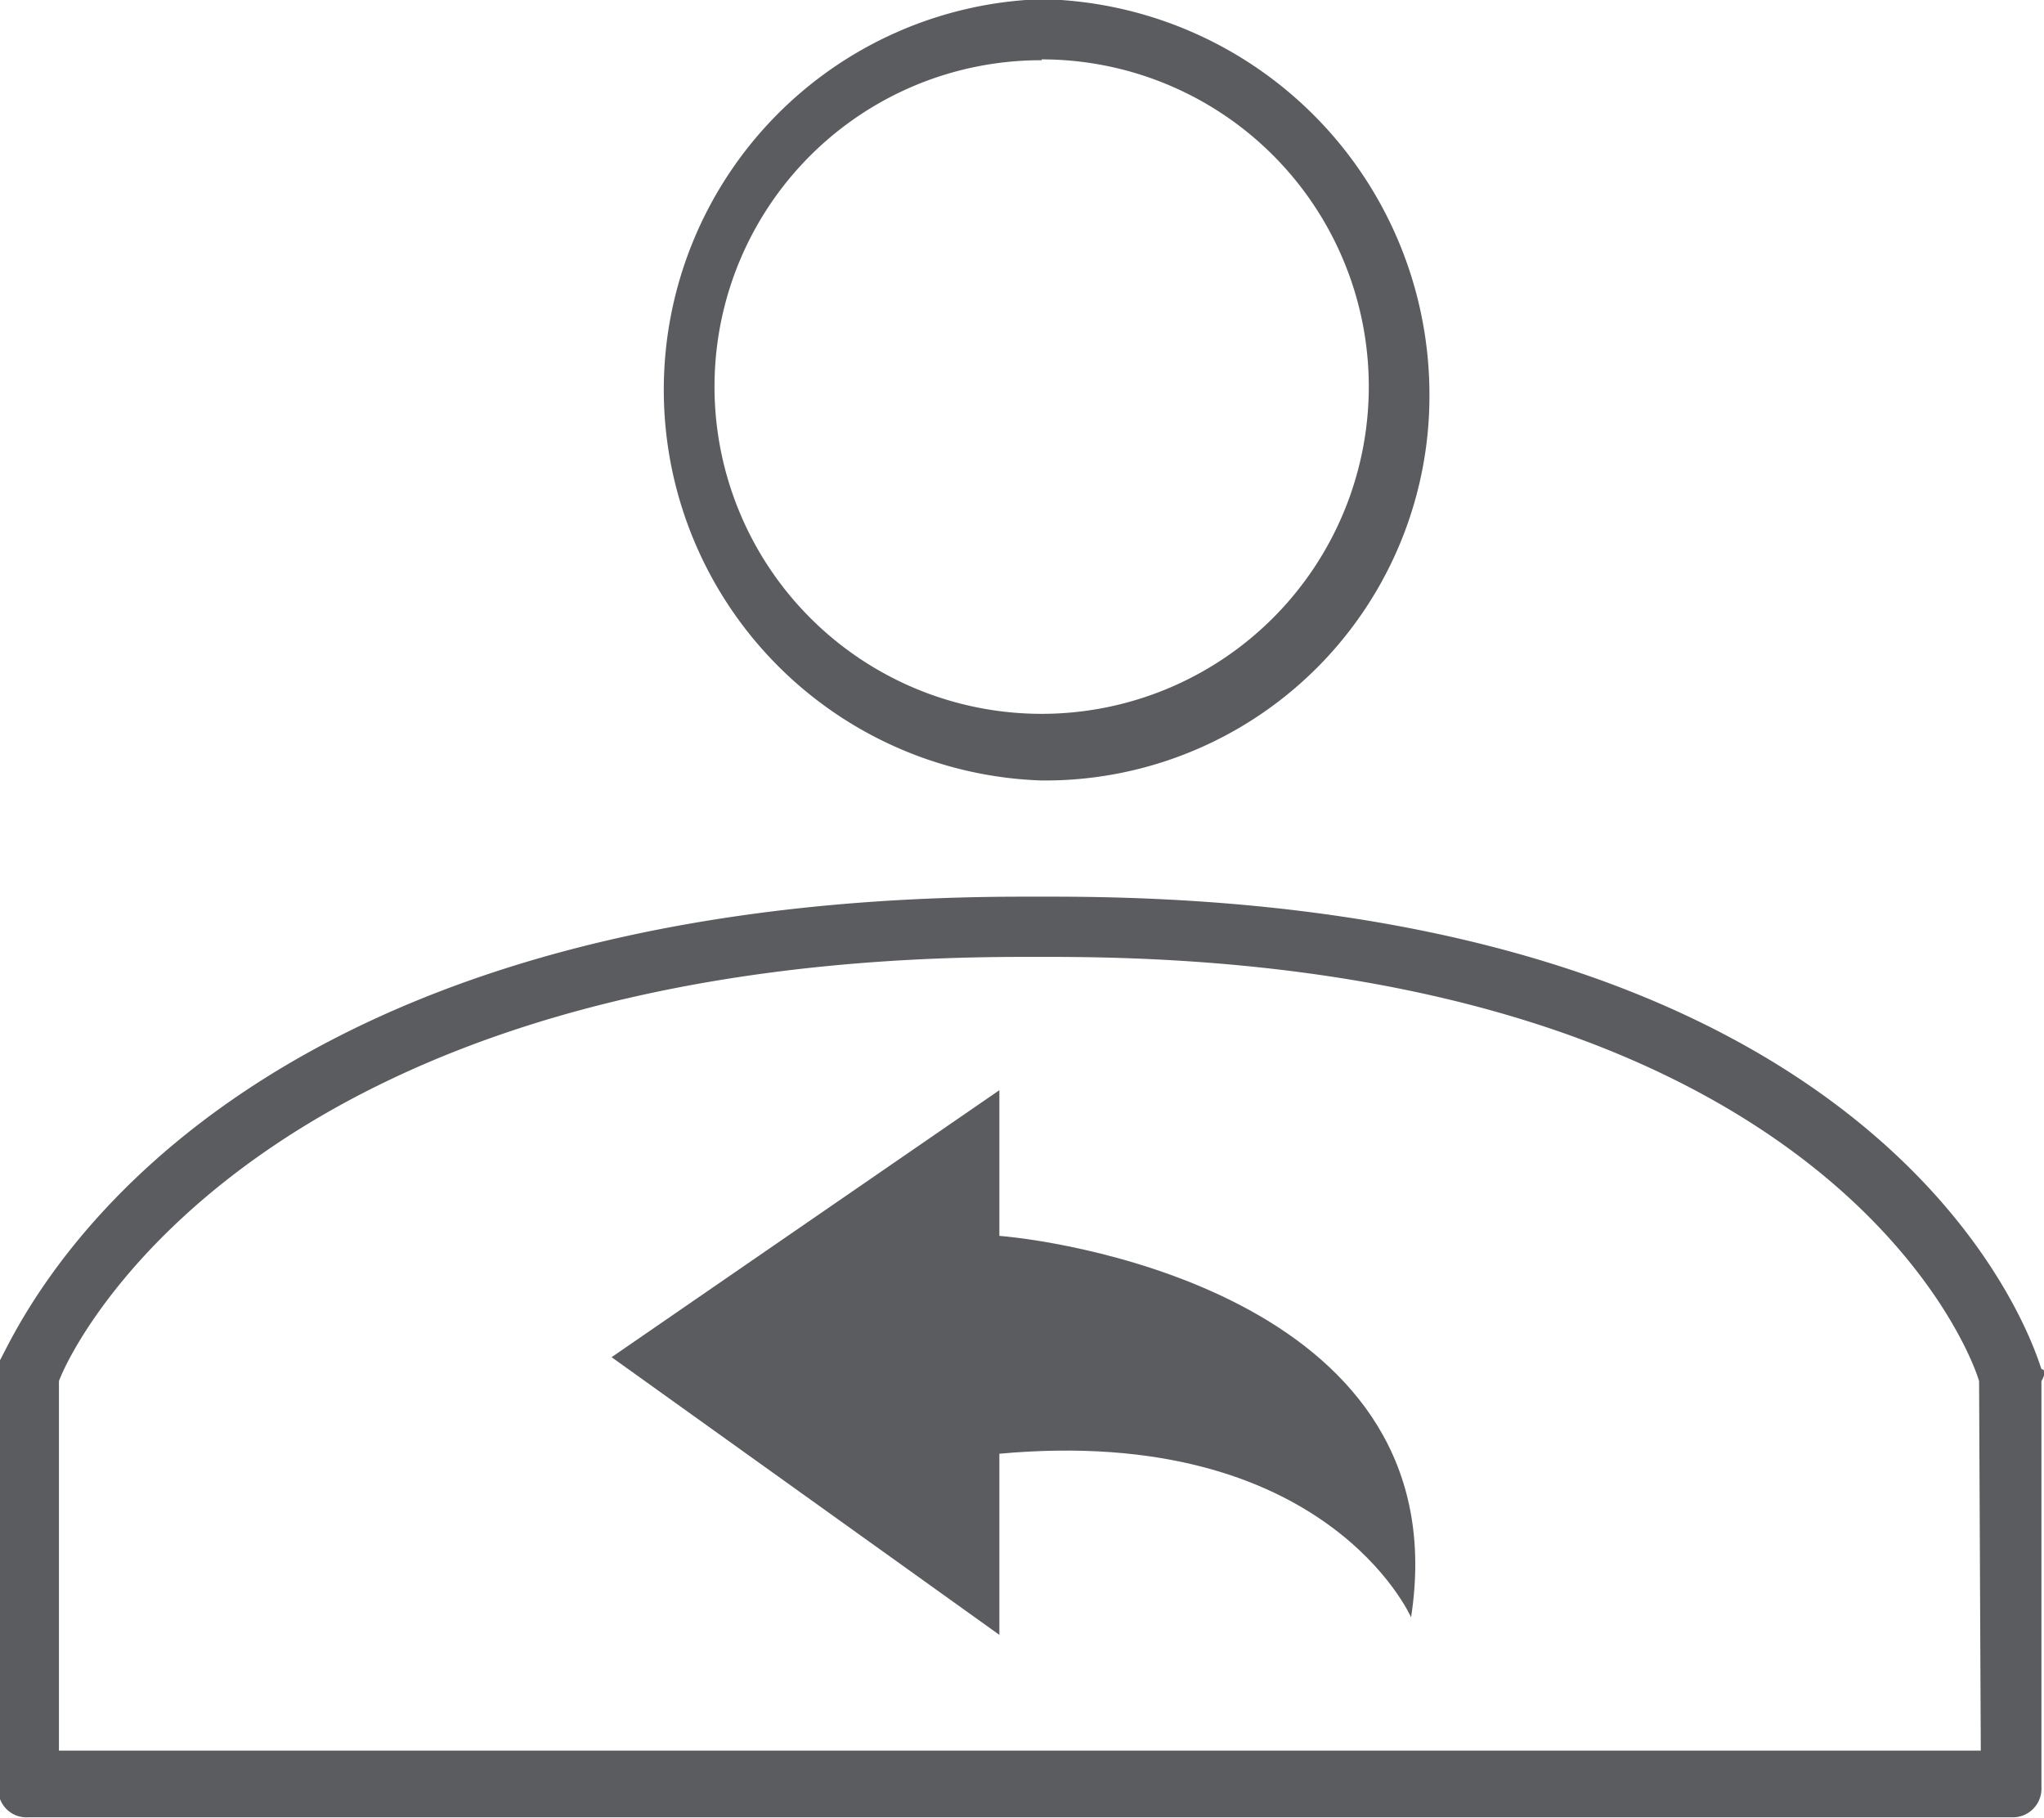
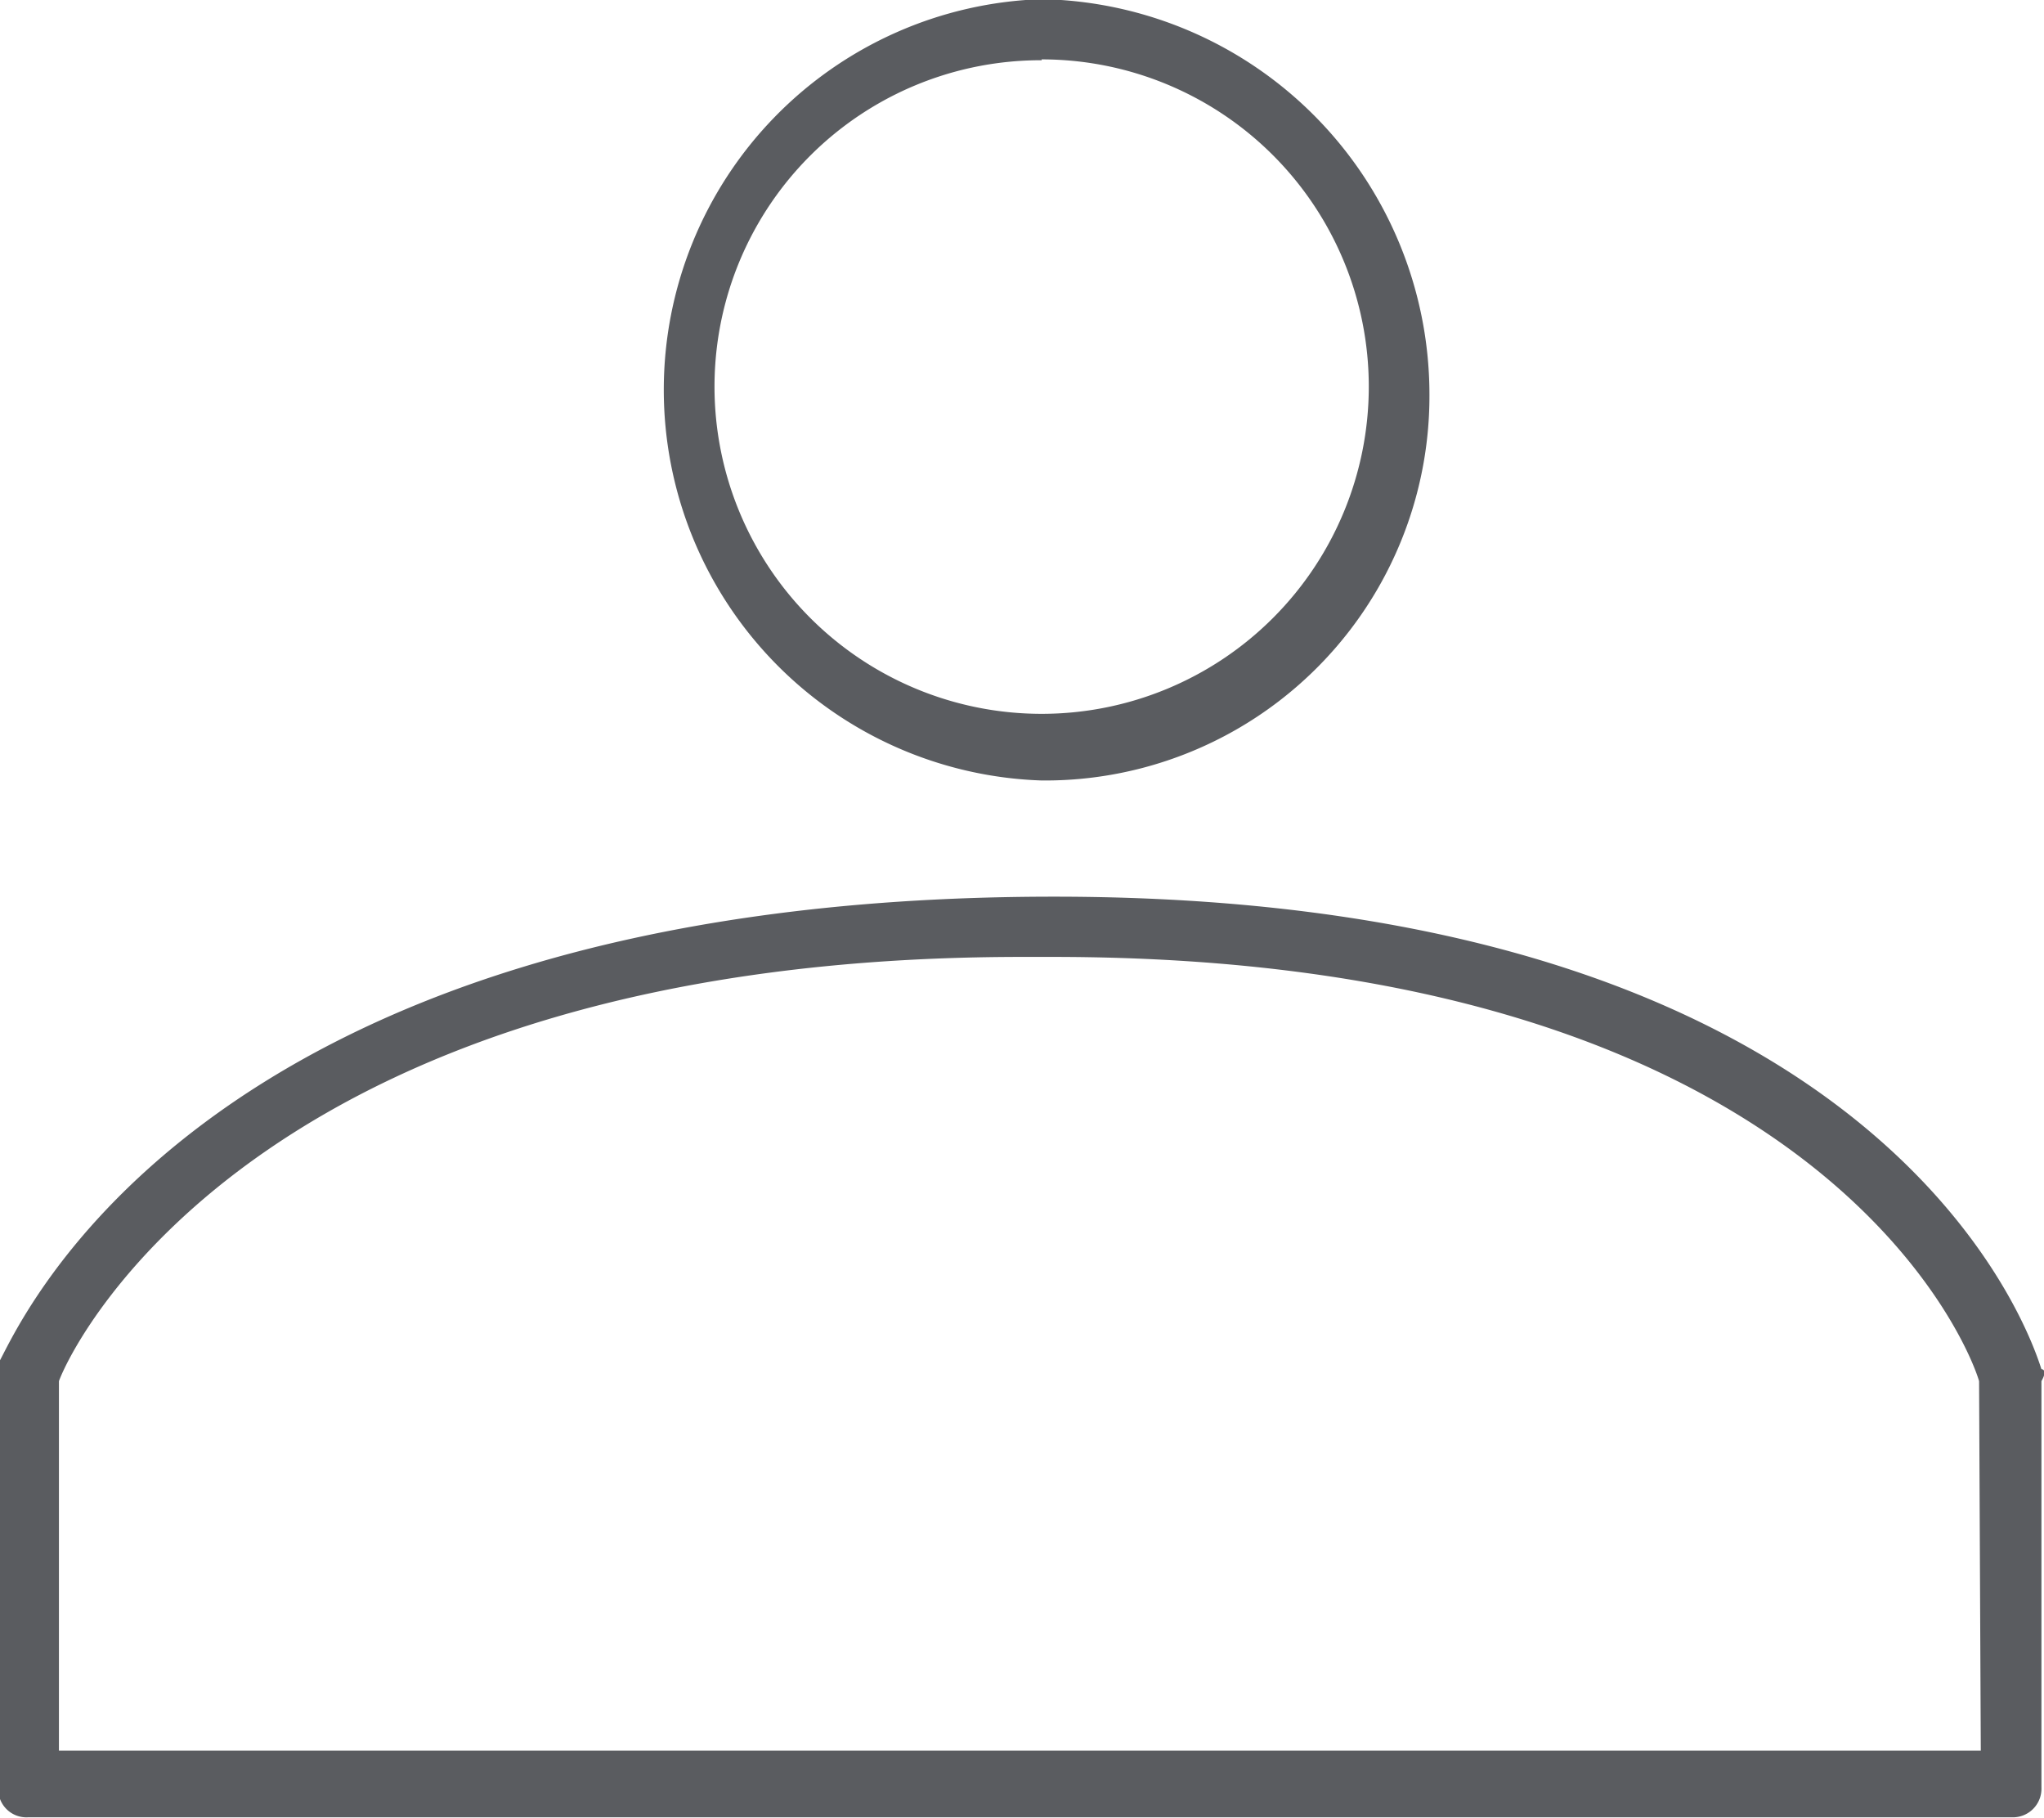
<svg xmlns="http://www.w3.org/2000/svg" viewBox="0 0 47.86 42.55">
  <defs>
    <style>
      .cls-1 {
        fill: #5a5c60;
      }
    </style>
  </defs>
  <g id="Web">
    <g id="Wiedereinsteiger">
      <g id="Wiedereinsteiger_02" data-name="Wiedereinsteiger 02">
-         <path class="cls-1" d="M47.84,34.78c-.15-.43-3.27-11.06-23.12-11.06H24C4.29,23.72.32,34.21,0,34.64v9.93a.66.66,0,0,0,.71.7H47.13a.67.67,0,0,0,.71-.7V35.06C48,34.78,47.84,34.78,47.84,34.78Zm-1.42,8.93h-45V35.06c.42-1.13,5-9.93,22.55-9.93h.71c17.73,0,21.41,8.94,21.7,9.93Z" transform="translate(-0.04 -2.73)" />
+         <path class="cls-1" d="M47.84,34.78c-.15-.43-3.27-11.06-23.12-11.06C4.29,23.72.32,34.21,0,34.64v9.93a.66.66,0,0,0,.71.7H47.13a.67.67,0,0,0,.71-.7V35.06C48,34.78,47.84,34.78,47.84,34.78Zm-1.42,8.93h-45V35.06c.42-1.13,5-9.93,22.55-9.93h.71c17.73,0,21.41,8.94,21.7,9.93Z" transform="translate(-0.04 -2.73)" />
        <path class="cls-1" d="M24.43,21a9,9,0,0,0,9.08-9.08,9.26,9.26,0,0,0-9.08-9.21,9.15,9.15,0,0,0,0,18.29Zm0-16.88a7.66,7.66,0,1,1-7.66,7.66h0A7.64,7.64,0,0,1,24.43,4.14Z" transform="translate(-0.04 -2.73)" />
-         <path class="cls-1" d="M23.44,31.66V28.25L14.36,34.5,23.44,41V36.76c7.66-.7,9.64,3.83,9.64,3.83C34.22,33.22,25.14,31.8,23.44,31.66Z" transform="translate(-0.04 -2.73)" />
      </g>
    </g>
  </g>
</svg>